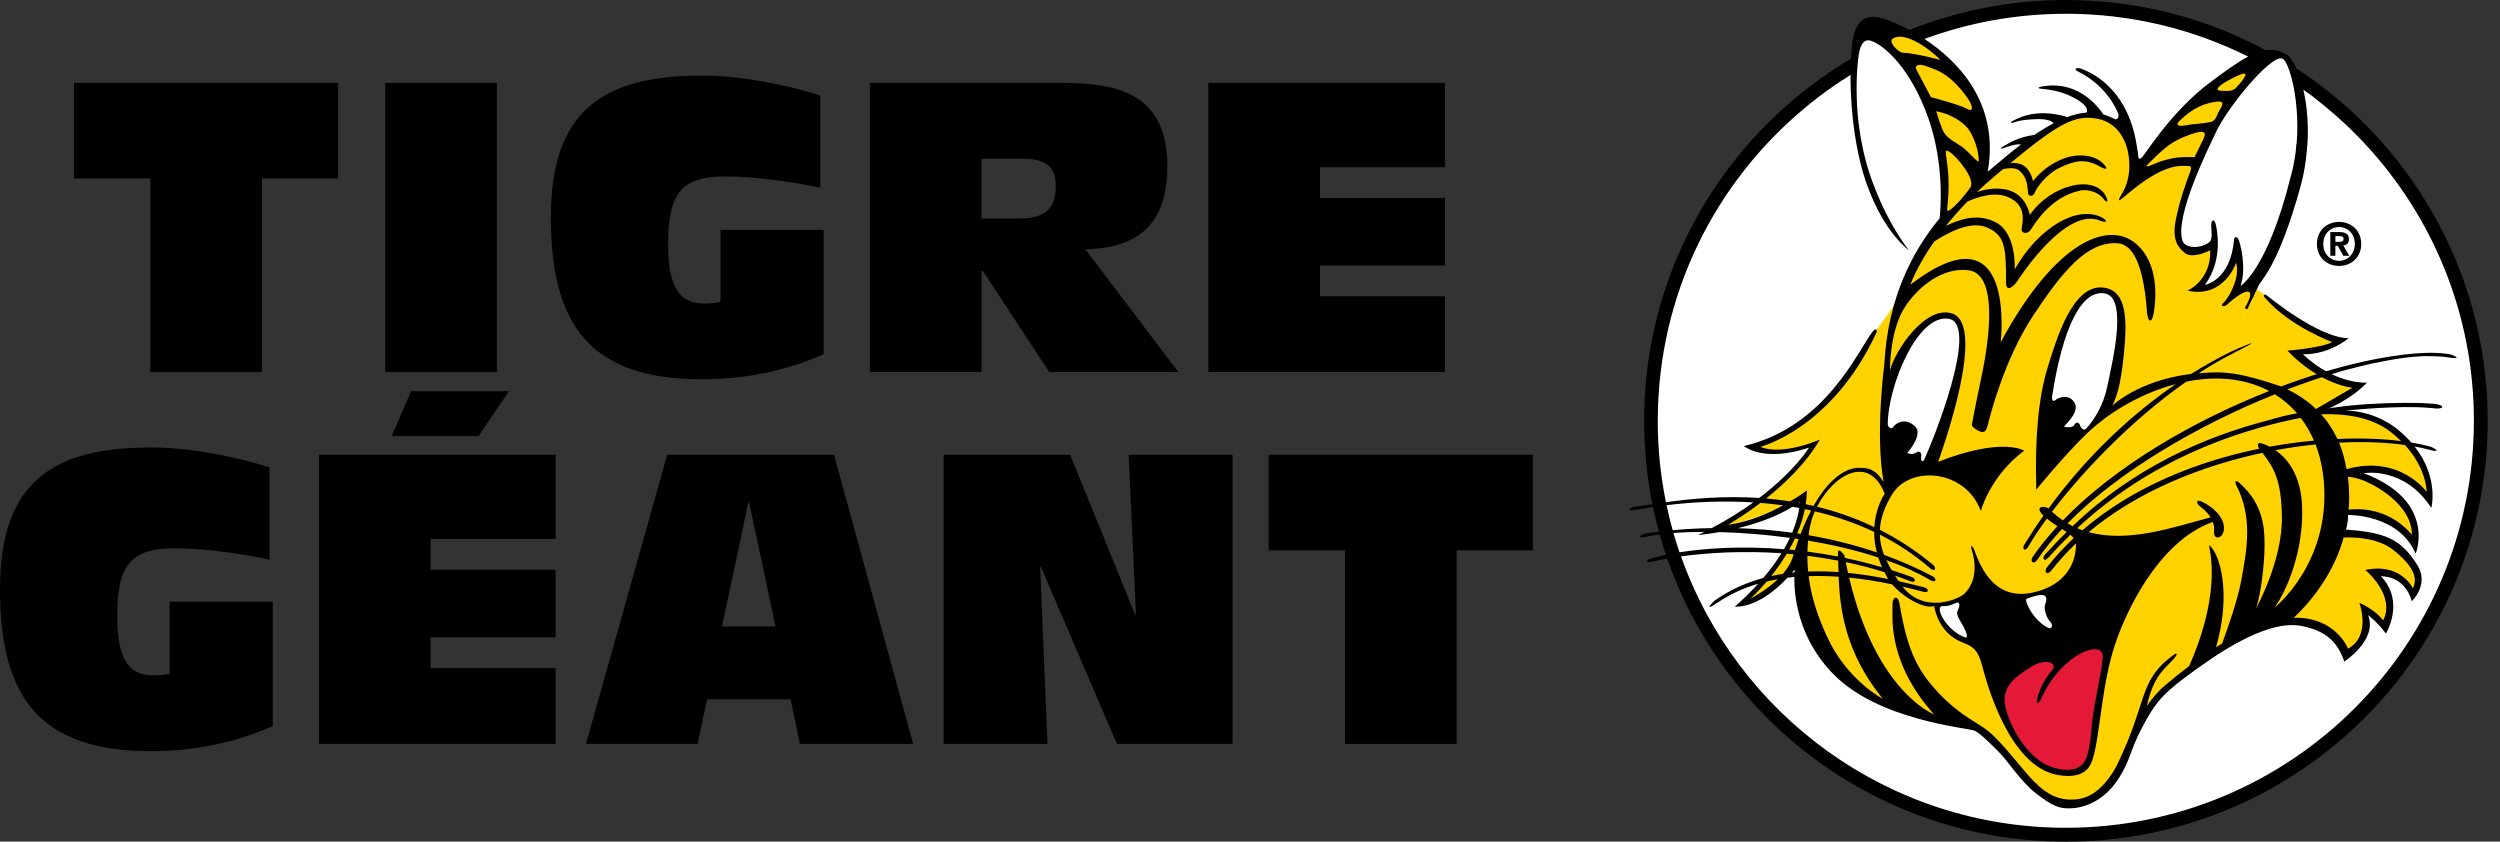
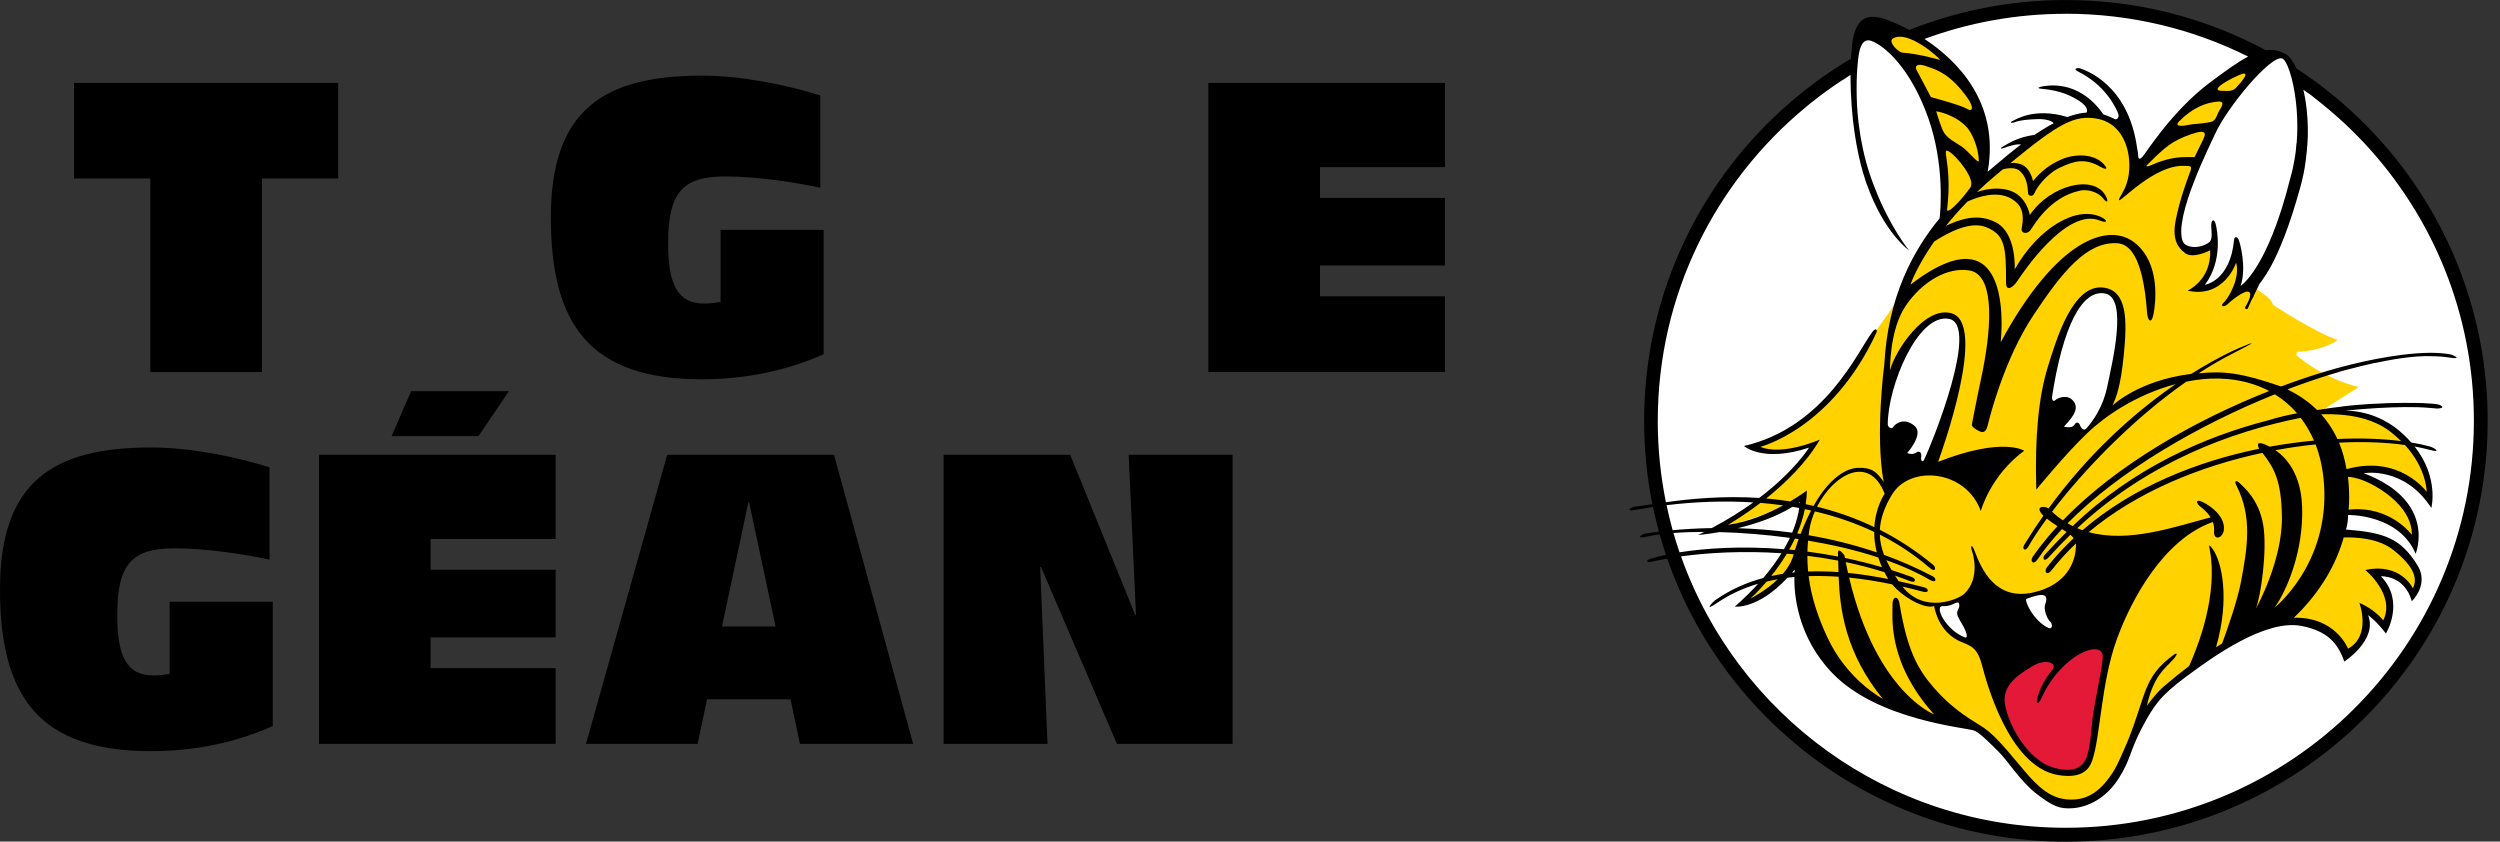
<svg xmlns="http://www.w3.org/2000/svg" width="101" height="34" viewBox="0 0 101 34" fill="none">
  <rect x="0" y="0" width="101" height="34" fill="#333333" stroke="none" />
  <g clip-path="url(#clip0_13157_11478)">
    <path d="M6.072 7.21H2.99V3.35H13.664V7.21H10.582V15.03H6.073V7.21H6.072Z" fill="black" />
-     <path d="M15.563 3.35H20.073V15.03H15.563V3.35Z" fill="black" />
    <path d="M33.274 14.309C31.782 14.98 30.093 15.323 28.354 15.323C23.844 15.323 22.254 13.131 22.254 8.779C22.254 4.428 24.402 3.056 28.354 3.056C29.977 3.056 31.781 3.432 33.141 3.856V7.586C32.255 7.39 30.634 7.128 29.304 7.128C27.583 7.128 26.993 7.767 26.993 9.811C26.993 11.496 27.371 12.264 28.453 12.264C28.665 12.264 28.96 12.232 29.11 12.198V9.287H33.275V14.309H33.274Z" fill="black" />
-     <path d="M35.142 3.35H42.949C45.242 3.35 47.16 3.84 47.16 6.719C47.16 8.928 46.112 10.022 43.849 10.072L47.605 15.03H42.39L39.703 10.94H39.654V15.03H35.144V3.35H35.142ZM39.653 8.83H41.062C41.948 8.83 42.653 8.666 42.653 7.522C42.653 6.768 42.291 6.409 41.291 6.409H39.653V8.83Z" fill="black" />
    <path d="M48.817 3.35H58.376V6.752H53.328V7.995H58.376V10.726H53.328V11.97H58.376V15.029H48.817V3.35Z" fill="black" />
    <path d="M11.018 29.333C9.526 30.003 7.837 30.347 6.099 30.347C1.59 30.347 0 28.155 0 23.804C0 19.453 2.147 18.078 6.099 18.078C7.721 18.078 9.526 18.454 10.887 18.88V22.61C10 22.413 8.378 22.151 7.051 22.151C5.328 22.151 4.737 22.79 4.737 24.835C4.737 26.519 5.115 27.288 6.198 27.288C6.411 27.288 6.704 27.256 6.854 27.222V24.31H11.019V29.333H11.018Z" fill="black" />
    <path d="M12.888 18.373H22.448V21.775H17.397V23.018H22.448V25.751H17.397V26.993H22.448V30.052H12.888V18.372V18.373ZM16.609 15.805H20.559L19.33 17.621H15.82L16.608 15.805H16.609Z" fill="black" />
    <path d="M31.939 28.253H28.563L28.185 30.053H23.674L26.955 18.373H33.695L36.891 30.053H32.317L31.939 28.253ZM30.267 20.303H30.233L29.168 25.309H31.333L30.267 20.303Z" fill="black" />
    <path d="M38.122 18.373H43.236L45.86 24.835H45.893L45.598 18.373H49.796V30.053H45.123L42.055 22.904H42.023L42.319 30.053H38.122V18.373Z" fill="black" />
-     <path d="M54.337 22.234H51.256V18.373H61.93V22.234H58.848V30.053H54.339V22.234H54.337Z" fill="black" />
    <path d="M95.299 28.903C101.896 22.321 101.896 11.65 95.299 5.068C88.701 -1.514 78.004 -1.514 71.406 5.068C64.809 11.65 64.809 22.321 71.406 28.903C78.004 35.485 88.701 35.485 95.299 28.903Z" fill="white" />
    <path d="M96.944 17.622C96.944 17.622 96.73 17.439 97.373 18.081C98.016 18.723 98.2 20.343 98.047 20.068C97.894 19.793 97.526 19.548 96.73 19.151C95.933 18.753 94.554 19.059 94.554 19.059C95.596 18.998 96.423 19.823 97.067 20.434C97.71 21.046 97.496 22.054 97.434 21.871C97.373 21.688 96.852 21.199 96.147 20.862C95.443 20.526 94.554 20.648 94.554 20.648L94.616 21.535C96.944 21.474 97.434 22.819 97.588 23.094C97.741 23.369 97.404 24.072 97.342 23.949C96.839 22.944 95.872 23.185 95.872 23.185C96.852 23.919 96.402 25.395 96.27 25.264C96.117 25.111 95.504 24.622 95.504 24.622C95.504 24.622 95.535 24.958 95.474 25.478C95.412 25.997 94.799 26.364 94.799 26.364L94.646 26.395C94.554 25.508 93.451 25.294 92.931 25.111C92.41 24.927 91.736 25.08 91.215 25.325C90.694 25.569 89.867 26.089 88.856 26.67C87.845 27.25 86.681 28.534 86.528 28.931C86.374 29.329 85.547 31.071 85.088 31.682C84.628 32.294 83.954 32.446 83.464 32.446C82.974 32.446 82.392 31.988 82.147 31.774C81.901 31.56 80.615 30.123 80.4 29.879C80.186 29.634 79.726 29.268 79.175 29.145C78.623 29.023 77.612 28.84 77.091 28.687C76.571 28.534 75.621 28.351 74.487 27.342C73.354 26.333 72.925 24.683 72.833 24.286C72.741 23.888 72.71 22.543 72.71 22.543C72.71 22.543 72.649 22.391 72.281 23.002C71.914 23.613 70.596 24.286 70.596 24.286C70.596 24.286 70.229 24.438 70.413 24.286C70.596 24.133 71.424 23.399 72.098 22.268C72.772 21.137 72.772 20.129 72.772 20.129C72.772 20.129 72.971 19.971 72.618 20.159C70.844 21.112 69.31 21.321 69.31 21.321C72.067 19.823 73.201 17.928 73.201 17.928C73.078 18.02 72.067 18.203 71.638 18.234C71.209 18.264 70.658 17.989 70.658 17.989L70.75 18.05C72.006 17.592 72.956 16.858 73.384 16.461C73.813 16.064 74.395 15.575 74.947 14.597C75.498 13.619 76.673 12.356 76.908 11.54C77.237 10.391 78.439 9.003 78.439 9.003C78.746 6.375 77.949 4.296 77.459 3.41C76.991 2.563 75.866 1.454 75.866 1.454C75.651 1.332 75.774 1.118 76.019 1.118C77.398 1.118 78.01 2.004 78.531 2.463C79.052 2.921 79.573 3.93 79.941 4.571C80.308 5.213 79.91 7.445 79.91 7.445C79.91 7.445 79.573 7.842 80.216 7.169C80.86 6.497 81.993 5.794 82.514 5.336C83.035 4.877 84.23 4.571 84.444 4.571C84.659 4.571 85.18 4.785 85.7 5.061C86.221 5.336 86.221 7.017 86.221 7.017C87.845 4.327 90.173 2.89 90.572 2.615C90.97 2.34 91.583 2.279 91.215 2.554C90.847 2.829 89.541 4.696 89.07 5.702C88.641 6.619 87.998 8.82 87.937 9.248C87.876 9.676 88.059 10.012 88.55 10.104C89.04 10.195 89.407 9.92 89.407 9.92C89.438 11.082 88.703 11.662 88.703 11.662C89.714 11.785 90.357 10.165 90.357 10.165C90.572 11.143 90.296 11.724 90.296 11.724L90.817 11.51L90.97 11.571C90.97 11.571 91.817 12.037 91.817 12.308C91.817 12.308 93.52 13.429 94.439 13.735C94.439 13.735 93.895 14.176 92.805 14.21C92.805 14.21 92.805 14.142 92.771 14.346C92.771 14.346 93.759 15.255 95.291 15.637L93.486 16.791L93.299 16.828C93.299 16.828 94.872 16.108 96.945 17.622H96.944Z" fill="#FFD200" />
    <path d="M81.656 26.914C81.243 27.151 80.584 27.709 80.768 28.32C80.952 28.932 81.135 29.604 81.564 30.093C81.993 30.582 82.361 30.949 82.729 31.071C83.096 31.193 83.556 31.255 83.74 31.193C83.923 31.132 84.414 30.735 84.444 30.429C84.475 30.124 84.597 29.145 84.751 28.29C84.904 27.434 85.057 26.547 85.057 26.334C85.057 26.12 84.444 25.997 84.046 26.181C83.648 26.364 83.3 26.693 83.004 26.609C82.575 26.486 82.085 26.67 81.656 26.914Z" fill="#E31937" />
    <path d="M78.746 24.346C78.531 24.469 78.256 24.346 78.225 24.499C78.167 24.788 78.242 24.975 78.47 25.202C78.562 25.294 78.899 25.661 79.267 25.844C79.406 25.913 79.665 25.936 79.573 25.691C79.481 25.447 79.205 24.988 79.236 24.683C79.267 24.377 79.175 24.102 78.746 24.346Z" fill="white" />
    <path d="M81.687 24.133C81.427 24.262 82.116 25.233 82.422 25.417C82.729 25.6 83.004 25.6 83.004 25.355C83.004 25.111 82.82 25.111 82.759 24.836C82.698 24.561 82.698 24.408 82.759 24.194C82.82 23.98 82.759 23.919 82.514 23.919C82.269 23.919 81.871 24.041 81.687 24.133Z" fill="white" />
    <path d="M78.225 12.793C77.769 12.938 77.245 13.404 76.662 14.596C76.097 15.755 76.019 16.491 76.08 17.408C76.142 18.325 76.356 18.906 76.999 18.906C77.643 18.906 77.929 18.845 78.256 17.867C78.623 16.767 79.267 14.627 79.205 13.771C79.144 12.915 78.899 12.579 78.225 12.793Z" fill="white" />
    <path d="M83.28 13.466C82.867 14.456 82.545 16.033 82.606 16.614C82.667 17.195 83.127 17.776 83.586 17.653C84.046 17.531 84.475 17.317 84.843 16.614C85.21 15.911 85.611 14.083 85.639 13.008C85.67 11.846 84.988 11.406 84.168 11.968C83.632 12.336 83.433 13.099 83.28 13.466Z" fill="white" />
    <path d="M75.376 1.118C75.376 1.118 73.175 5.436 77.475 10.333L78.31 8.819C78.31 8.819 79.597 4.734 75.376 1.119V1.118Z" fill="white" />
    <path d="M92.146 2.155C92.146 2.155 87.5 5.124 88.218 10.221C88.218 10.221 89.101 10.188 89.2 9.786C89.2 9.786 89.844 10.405 88.703 11.663C88.703 11.663 89.884 11.69 90.357 10.166C90.357 10.166 90.672 11.137 90.296 11.725C90.296 11.725 92.095 9.882 92.513 7.833C92.513 7.833 93.668 4.093 92.146 2.156V2.155Z" fill="white" />
    <path d="M93.974 14.986C93.974 14.986 94.044 14.964 94.166 14.929C94.102 14.947 94.039 14.964 93.973 14.984V14.986H93.974Z" fill="black" />
-     <path d="M93.974 14.986C93.974 14.986 94.044 14.964 94.166 14.929C94.102 14.947 94.039 14.964 93.973 14.984V14.986H93.974Z" fill="black" />
-     <path d="M94.35 10.333H94.145V9.376H94.503C94.751 9.376 94.898 9.446 94.898 9.665C94.898 9.842 94.793 9.905 94.667 9.915L94.912 10.334H94.669L94.447 9.931H94.35V10.334V10.333ZM94.532 9.768C94.624 9.768 94.678 9.75 94.678 9.644C94.678 9.545 94.572 9.538 94.494 9.538H94.35V9.768H94.532ZM94.499 10.744C94.025 10.744 93.604 10.417 93.604 9.855C93.604 9.292 94.025 8.965 94.499 8.965C94.973 8.965 95.393 9.292 95.393 9.855C95.393 10.417 94.971 10.744 94.499 10.744ZM94.499 9.173C94.146 9.173 93.861 9.446 93.861 9.855C93.861 10.263 94.146 10.539 94.499 10.536V10.538C94.843 10.538 95.135 10.263 95.135 9.854C95.135 9.444 94.843 9.172 94.499 9.172V9.173Z" fill="black" />
+     <path d="M93.974 14.986C93.974 14.986 94.044 14.964 94.166 14.929C94.102 14.947 94.039 14.964 93.973 14.984H93.974Z" fill="black" />
    <path d="M95.753 5.23C95.753 5.23 95.643 5.114 95.641 5.114C95.252 4.718 94.843 4.34 94.418 3.983C94.404 3.971 94.39 3.959 94.377 3.948C94.244 3.838 94.11 3.729 93.973 3.622C93.931 3.589 93.893 3.559 93.857 3.531C93.508 3.262 93.147 3.006 92.776 2.765C92.641 2.467 92.492 2.265 92.353 2.188C92.081 2.039 91.821 1.99 91.539 2.029C89.135 0.736 86.384 0.001 83.46 0.001C81.226 0.001 79.094 0.43 77.139 1.209C76.751 1.001 76.489 0.904 76.489 0.904C75.151 0.284 74.864 1.022 74.791 2.172C74.787 2.23 74.781 2.318 74.78 2.362C74.78 2.365 74.78 2.368 74.78 2.371C74.529 2.519 74.283 2.674 74.04 2.834C73.993 2.866 73.943 2.9 73.892 2.934C73.802 2.995 73.713 3.057 73.624 3.121C73.285 3.362 72.894 3.658 72.482 4.003C68.776 7.122 66.422 11.787 66.422 17.002C66.422 18.155 66.537 19.281 66.757 20.37C66.466 20.413 66.221 20.45 66.029 20.471C65.899 20.485 65.642 20.678 66.062 20.602C66.298 20.559 66.538 20.519 66.78 20.483C66.851 20.819 66.93 21.151 67.019 21.48C66.77 21.51 66.587 21.538 66.483 21.554C66.298 21.583 66.064 21.786 66.53 21.68C66.68 21.646 66.855 21.616 67.05 21.591C67.127 21.868 67.212 22.143 67.304 22.415C67.077 22.462 66.879 22.512 66.715 22.562C66.507 22.624 66.436 22.756 66.775 22.682C66.953 22.643 67.147 22.605 67.356 22.569C69.667 29.224 76.005 34.003 83.462 34.003C92.873 34.003 100.502 26.391 100.502 17.003C100.502 12.435 98.695 8.287 95.755 5.232L95.753 5.23ZM92.198 2.362C92.388 2.428 92.645 3.148 92.756 4.121C92.756 4.121 92.769 4.222 92.782 4.395C92.782 4.395 92.782 4.395 92.783 4.394C92.818 4.828 92.825 5.302 92.785 5.784C92.783 5.785 92.779 5.786 92.778 5.787C92.772 5.859 92.765 5.932 92.757 6.006C92.759 6.006 92.761 6.004 92.762 6.004C92.746 6.145 92.725 6.287 92.701 6.429C92.66 6.678 92.606 6.933 92.532 7.183C91.606 10.9 90.516 11.552 90.516 11.552C90.778 10.834 90.495 9.766 90.429 9.657C90.363 9.548 90.267 9.55 90.254 9.701C90.104 11.352 89.076 11.508 89.076 11.508C89.818 10.528 89.577 9.287 89.512 9.048C89.46 8.859 89.358 8.852 89.337 9.048C89.316 9.244 89.424 9.657 89.25 9.789C88.878 10.067 88.289 10.028 88.181 9.745C87.807 8.774 89.319 5.793 89.469 5.455C89.971 4.322 91.753 2.208 92.197 2.363L92.198 2.362ZM94.855 19.263C95.015 19.269 95.166 19.308 95.298 19.347C95.906 19.532 97.451 20.38 97.439 21.607C97.439 21.607 96.562 20.404 94.885 20.591C94.898 20.433 94.906 20.272 94.906 20.109C94.906 19.811 94.888 19.529 94.856 19.263H94.855ZM94.799 18.953C94.729 18.557 94.634 18.209 94.497 17.883C95.469 17.833 96.374 17.868 97.16 17.978C98.048 18.947 98.036 19.868 98.036 19.868C98.036 19.868 96.949 18.353 94.799 18.953H94.799ZM96.282 25.065C96.282 25.065 95.975 24.638 95.319 24.356C95.319 24.356 95.814 25.684 94.861 26.207C94.861 26.207 94.365 24.914 92.672 24.958C93.513 24.149 94.313 23.056 94.685 21.713C95.197 21.697 96.097 21.746 96.694 22.221C97.567 22.918 97.668 23.394 97.48 23.768C97.48 23.768 96.996 22.723 95.559 23.027C95.559 23.027 96.79 24.031 96.282 25.065ZM94.431 17.733C94.254 17.355 94.033 17.023 93.774 16.736C94.807 16.703 95.842 16.867 96.586 17.452C96.741 17.575 96.88 17.697 97.004 17.819C96.259 17.725 95.384 17.692 94.431 17.735V17.733ZM93.89 19.553C94.118 22.787 91.892 24.55 91.892 24.55C92.383 23.865 93.071 22.264 93.005 20.467C92.957 19.157 92.387 18.507 91.93 18.188C92.478 18.086 93.02 18.009 93.549 17.955C93.728 18.421 93.847 18.952 93.89 19.552V19.553ZM91.434 21.219C91.27 20.174 90.615 19.651 90.484 19.52C90.353 19.39 90.245 19.408 90.353 19.618C91.01 20.895 90.783 22.157 90.549 23.44C90.401 24.253 89.974 25.455 89.773 25.997C89.693 26.045 89.612 26.095 89.529 26.148C90.101 24.158 89.751 22.686 89.399 22.19C89.221 21.937 89.244 22.047 89.273 22.198C89.615 24.004 88.821 26.063 88.443 26.905C88.114 27.154 87.764 27.435 87.396 27.752C87.185 27.932 86.897 28.285 86.731 28.521C87.014 27.267 87.47 27.013 87.799 26.641C88.029 26.381 87.926 26.377 87.832 26.445C86.563 27.354 86.716 28.091 85.945 29.977C85.742 30.426 85.588 30.842 85.365 31.193C84.75 32.161 84.143 32.313 83.641 32.304C82.875 32.29 82.36 31.833 81.72 31.063C80.749 29.895 80.453 29.581 79.952 29.277C79.451 28.972 78.795 28.558 78.118 27.774C77.441 26.991 77.049 26.227 76.742 24.399C76.677 24.006 76.437 24.115 76.458 24.442C76.48 24.77 76.174 26.686 78.139 28.863C78.139 28.863 75.804 27.976 74.704 23.334C75.286 23.393 75.869 23.488 76.442 23.607C76.897 24.142 77.757 24.619 78.14 24.485C78.14 24.485 78.275 25.567 79.286 25.955C79.712 26.118 79.908 26.25 80.072 26.87C80.236 27.491 81.143 30.979 83.15 31.312C84.133 31.475 84.411 31.057 84.526 30.724C84.854 29.777 84.886 27.588 85.508 25.858C86.11 24.184 87.429 21.781 89.398 21.088C89.439 21.2 89.46 21.323 89.449 21.459C89.416 21.849 89.799 21.759 89.843 21.416C89.925 20.767 89.056 20.283 88.882 20.24C88.708 20.196 88.734 20.331 88.882 20.458C88.937 20.504 89.158 20.657 89.308 20.902C87.859 21.28 86.01 21.946 84.383 21.498C86.332 19.864 88.906 18.827 91.402 18.295C91.897 18.927 92.164 19.449 92.189 20.86C92.222 22.656 91.141 24.584 91.141 24.584C91.338 24.061 91.6 22.265 91.437 21.22L91.434 21.219ZM71.556 23.273C71.763 23.015 71.982 22.71 72.188 22.369C72.278 22.376 72.37 22.384 72.463 22.393C72.456 22.415 72.45 22.437 72.443 22.46C72.366 22.726 72.213 22.969 72.028 23.184C71.869 23.209 71.712 23.238 71.556 23.273ZM71.824 23.4C71.364 23.843 70.82 24.13 70.707 24.192C70.707 24.192 70.999 23.934 71.374 23.494C71.522 23.458 71.672 23.428 71.823 23.401L71.824 23.4ZM72.508 23.005C72.508 23.005 72.503 23.048 72.498 23.125C72.465 23.128 72.432 23.131 72.4 23.134C72.436 23.091 72.472 23.049 72.509 23.005H72.508ZM72.284 22.202C72.365 22.059 72.443 21.91 72.515 21.756C72.565 21.763 72.615 21.77 72.665 21.778C72.61 21.929 72.559 22.079 72.513 22.224C72.437 22.216 72.36 22.209 72.284 22.202H72.284ZM72.416 20.475C72.507 20.49 72.598 20.507 72.688 20.523C72.66 20.735 72.589 21.077 72.403 21.519C71.625 21.413 70.884 21.36 70.207 21.339C70.912 21.169 71.731 20.898 72.416 20.475ZM69.807 21.203C69.807 21.203 70.388 20.877 71.122 20.316C71.429 20.342 71.735 20.374 72.039 20.417C71.449 20.737 70.647 21.087 69.807 21.203ZM72.664 20.311C72.678 20.302 72.691 20.292 72.705 20.283C72.705 20.283 72.705 20.295 72.705 20.319C72.692 20.317 72.678 20.314 72.664 20.311ZM72.608 21.549C72.74 21.238 72.847 20.91 72.916 20.569C73 20.586 73.085 20.605 73.17 20.623C73.012 20.927 72.869 21.249 72.744 21.57C72.699 21.563 72.653 21.556 72.608 21.55V21.549ZM74.535 22.539C74.529 22.506 74.522 22.473 74.516 22.439C74.516 22.439 74.238 22.043 74.253 22.374C74.255 22.41 74.257 22.447 74.257 22.484C73.837 22.403 73.423 22.337 73.02 22.285C73.024 22.139 73.032 21.991 73.045 21.84C74.016 22.003 74.986 22.227 75.883 22.522C75.924 22.65 75.975 22.783 76.035 22.917C75.528 22.767 75.026 22.643 74.534 22.54L74.535 22.539ZM76.132 23.117C76.175 23.203 76.221 23.288 76.272 23.376C76.275 23.382 76.28 23.387 76.284 23.393C75.733 23.283 75.191 23.198 74.66 23.145C74.628 23.003 74.597 22.858 74.568 22.708C75.088 22.817 75.611 22.953 76.132 23.116L76.132 23.117ZM75.718 21.491C75.718 21.744 75.748 22.021 75.824 22.318C74.888 21.999 73.958 21.776 73.069 21.623C73.077 21.555 73.086 21.486 73.096 21.416C73.135 21.161 73.213 20.904 73.32 20.659C74.146 20.853 74.952 21.126 75.718 21.491ZM73.408 20.472C74.066 19.179 75.503 18.328 76.142 19.946C76.142 19.946 75.774 20.464 75.723 21.297C74.949 20.925 74.17 20.659 73.408 20.472ZM74.263 22.649C74.267 22.794 74.27 22.949 74.275 23.113C73.857 23.083 73.449 23.075 73.048 23.089C73.028 22.883 73.018 22.672 73.018 22.454C73.427 22.504 73.844 22.569 74.263 22.649ZM74.281 23.3C74.33 24.586 74.538 26.359 76.065 28.233C76.065 28.233 74.626 27.488 73.816 25.729C73.475 24.988 73.183 24.185 73.069 23.276C73.468 23.263 73.874 23.272 74.281 23.3ZM79.187 25.075C79.602 25.747 79.417 25.761 79.417 25.761C78.631 25.5 78.103 24.454 78.5 24.487C78.893 24.52 79.122 24.193 79.154 24.422C79.187 24.65 78.926 24.65 79.187 25.075ZM82.822 25.108C82.952 25.238 82.908 25.44 82.756 25.369C82.144 25.085 81.761 24.236 81.872 24.194C82.392 23.994 82.82 23.904 82.624 24.422C82.555 24.605 82.69 24.977 82.82 25.108H82.822ZM82.069 26.936C82.626 26.577 83.182 26.773 82.888 27.099C82.594 27.427 82.364 27.933 82.299 28.243C82.252 28.467 82.359 28.454 82.462 28.226C83.296 26.376 85.016 25.776 84.951 26.577C84.899 27.209 84.59 28.472 84.525 29.157C84.46 29.843 84.411 30.562 84.148 30.856C83.886 31.15 83.445 31.15 82.986 31.019C81.799 30.681 81.043 29.041 80.988 28.34C80.93 27.592 81.676 27.19 82.069 26.936V26.936ZM91.695 18.046C91.62 18.007 91.553 17.976 91.499 17.954C91.171 17.818 91.185 17.976 91.274 18.128C88.779 18.639 86.163 19.667 84.132 21.422C84.061 21.397 83.991 21.37 83.921 21.34C86.781 18.667 90.167 17.434 92.948 16.88C93.155 17.151 93.337 17.455 93.484 17.8C92.904 17.854 92.304 17.935 91.694 18.046H91.695ZM91.903 15.929C92.233 16.134 92.537 16.389 92.804 16.697C92.382 16.772 92 16.87 91.659 16.974C89.093 17.634 86.194 18.891 83.737 21.255C83.667 21.22 83.598 21.182 83.529 21.142C85.597 19.037 88.829 17.166 91.904 15.93L91.903 15.929ZM83.342 21.024C83.191 20.922 83.044 20.806 82.9 20.674C84.132 19.054 86.111 16.967 88.326 15.419C88.559 15.372 88.74 15.344 88.985 15.319C89.879 15.225 90.869 15.366 91.675 15.797C88.671 16.981 85.497 18.79 83.341 21.023L83.342 21.024ZM92.934 16.023C92.767 15.915 92.592 15.818 92.411 15.73C92.759 15.598 93.104 15.474 93.444 15.359L93.757 15.255C94.009 15.173 94.257 15.098 94.502 15.027V15.022C94.502 15.022 94.842 14.924 95.337 14.804C95.337 14.804 95.337 14.802 95.337 14.801C95.538 14.751 95.735 14.707 95.929 14.665C95.929 14.666 95.929 14.668 95.929 14.669C96.655 14.514 97.52 14.37 98.174 14.389C98.184 14.389 98.192 14.391 98.202 14.391C98.475 14.391 98.728 14.408 98.955 14.446C99.509 14.535 99.129 14.34 98.959 14.31C98.729 14.272 98.466 14.253 98.176 14.253C96.742 14.268 95.058 14.694 94.357 14.891C94.336 14.897 94.314 14.903 94.293 14.909C94.267 14.916 94.243 14.924 94.217 14.931C94.095 14.966 94.025 14.988 94.025 14.988V14.986C93.878 15.028 93.731 15.073 93.583 15.12L93.236 15.232C92.881 15.35 92.519 15.477 92.154 15.613C90.537 15.058 89.848 14.98 88.821 15.084C89.289 14.779 89.764 14.502 90.244 14.259C91.833 13.457 90.33 14.113 90.161 14.194C89.632 14.45 89.084 14.755 88.526 15.105C86.379 15.371 85.344 16.385 85.344 16.385C85.475 16.09 85.672 15.666 85.802 14.327C85.933 12.988 85.966 11.713 84.951 11.616C83.741 11.498 83.084 13.674 82.725 14.849C82.364 16.025 82.201 17.625 82.266 19.781C82.266 19.781 83.41 18.374 84.329 17.495C84.999 16.853 86.261 15.95 87.9 15.517C86.138 16.726 84.321 18.401 82.761 20.542C82.586 20.417 82.166 20.454 82.554 20.832C82.286 21.212 82.027 21.605 81.777 22.014C81.681 22.172 81.808 22.322 81.954 22.067C82.138 21.745 82.388 21.367 82.692 20.952C82.837 21.07 82.984 21.169 83.122 21.257C82.753 21.656 82.418 22.07 82.122 22.494C82.001 22.67 82.139 22.863 82.328 22.584C82.605 22.174 82.935 21.769 83.306 21.373C83.371 21.413 83.433 21.453 83.49 21.492C83.187 21.793 82.896 22.1 82.616 22.407C82.492 22.543 82.57 22.734 82.767 22.514C83.025 22.227 83.32 21.919 83.643 21.604C83.696 21.648 83.741 21.694 83.776 21.741C83.39 22.104 83.028 22.495 82.696 22.918C82.564 23.085 82.685 23.294 82.892 23.028C83.188 22.648 83.515 22.292 83.866 21.956C83.868 21.972 83.87 21.987 83.87 22.002C83.87 22.721 83.478 23.623 82.168 23.93C80.629 24.29 80.055 23.011 79.781 22.276C79.663 21.96 79.585 22.012 79.68 22.297C79.68 22.297 80.041 23.342 79.352 23.995C79.14 24.197 77.75 24.826 76.86 23.698C77.135 23.761 77.408 23.83 77.676 23.902C77.96 23.98 77.923 23.777 77.743 23.73C77.395 23.639 77.047 23.555 76.704 23.479C76.654 23.404 76.605 23.329 76.557 23.255C76.753 23.323 76.951 23.393 77.146 23.471C77.419 23.578 77.418 23.379 77.245 23.315C76.969 23.213 76.693 23.118 76.419 23.031C76.342 22.899 76.269 22.765 76.206 22.629C76.847 22.856 77.445 23.122 77.972 23.431C78.226 23.579 78.251 23.373 78.087 23.286C77.436 22.942 76.775 22.655 76.116 22.417C76.016 22.158 75.953 21.887 75.944 21.598C76.662 21.961 77.342 22.407 77.967 22.949C78.189 23.141 78.24 22.937 78.097 22.818C77.396 22.237 76.673 21.773 75.946 21.403C75.969 20.976 76.114 20.508 76.439 19.976C77.179 18.765 79.426 18.983 80.024 20.645C80.024 20.645 80.398 19.227 81.776 18.211C81.776 18.211 80.922 17.632 78.299 18.659C78.447 18.252 80.301 13.087 78.846 12.658C77.766 12.34 76.554 14.177 76.357 14.96C76.357 14.96 76.325 13.327 76.995 12.347C77.666 11.367 78.681 10.779 79.566 10.926C80.45 11.072 80.603 12.7 80.008 15.434C79.845 16.185 79.664 17.149 79.664 17.149C79.664 17.149 79.621 17.242 79.931 17.404C80.137 17.511 80.237 17.448 80.302 17.186C80.368 16.925 80.937 14.56 82.158 12.722C83.315 10.98 84.298 9.767 85.52 9.825C85.978 9.847 86.57 10.244 86.742 12.634C86.763 12.939 86.917 13.136 87.004 12.678C87.09 12.221 87.287 10.631 86.24 9.804C85.192 8.977 83.096 9.63 80.826 13.832C80.826 13.832 81.503 8.192 77.18 11.502C77.18 11.502 77.418 10.795 78.14 9.759C78.71 9.388 79.591 8.927 80.225 9.172C81.01 9.477 81.044 9.975 81.044 11.416C81.044 11.808 81.328 11.611 81.502 11.351C81.677 11.089 83.478 8.358 84.833 8.91C85.133 9.031 85.168 8.914 84.907 8.781C83.917 8.279 82.355 9.191 81.393 10.883C81.393 10.883 81.482 9.434 80.64 8.988C79.912 8.602 79.191 8.852 78.617 9.123C78.865 8.813 79.153 8.485 79.484 8.143C79.928 7.94 80.674 7.699 81.241 8.018C81.631 8.238 81.808 8.562 81.677 9.216C81.633 9.434 81.895 9.477 82.026 9.303C82.157 9.129 82.788 7.966 84.029 7.702C84.438 7.616 84.825 7.833 84.951 7.997C85.142 8.246 85.199 8.148 85.065 7.904C84.59 7.038 82.839 7.463 82.004 8.687C82.004 8.687 81.886 7.875 81.119 7.675C80.888 7.615 80.442 7.56 79.87 7.758C80.104 7.535 80.355 7.309 80.628 7.081C80.727 6.998 80.822 6.919 80.915 6.841C81.126 6.781 81.433 6.758 81.595 6.902C81.889 7.164 81.91 7.496 81.937 7.822C81.945 7.921 82.133 7.969 82.199 7.79C82.264 7.611 82.653 7.04 83.222 6.771C83.844 6.477 84.254 6.392 84.867 6.745C85.021 6.833 85.178 6.869 85.047 6.696C84.672 6.2 83.854 6.195 83.295 6.435C82.837 6.63 82.46 6.909 82.133 7.317C82.133 7.317 82.029 6.74 81.607 6.624C81.393 6.565 81.31 6.579 81.218 6.592C83.188 4.969 83.828 4.63 84.73 4.797C85.559 4.949 85.957 5.691 86.018 6.474C86.063 7.045 85.928 7.496 85.732 7.817C85.556 8.105 85.614 8.087 85.614 8.087C85.687 8.152 87.065 6.642 88.248 6.701C88.462 6.711 88.582 6.67 88.485 6.931C88.388 7.191 88.061 8.048 87.896 8.913C87.74 9.732 88.027 10.023 88.267 10.219C88.589 10.483 89.293 10.11 89.293 10.11C89.337 11.329 88.376 11.743 88.376 11.743C89.861 12.07 90.341 10.611 90.341 10.611C90.516 11.243 90.013 12.07 89.838 12.223C89.664 12.376 89.86 12.418 89.969 12.309C90.078 12.2 90.645 11.722 90.842 11.787C91.038 11.852 90.754 12.331 90.712 12.396C90.668 12.461 90.777 12.549 90.821 12.44C90.911 12.217 90.984 12.073 91.047 11.98L91.041 11.977C91.046 11.965 91.068 11.907 91.075 11.894L91.189 11.664C91.217 11.607 91.237 11.569 91.237 11.569C91.267 11.376 92.01 10.914 92.939 7.54C92.991 7.352 93.034 7.165 93.072 6.98C93.19 6.381 93.225 5.772 93.235 5.516C93.247 5.005 93.214 4.528 93.148 4.103C93.138 4.037 93.127 3.976 93.119 3.929C93.099 3.824 93.079 3.722 93.056 3.624C93.108 3.662 93.16 3.7 93.213 3.738C93.365 3.831 93.532 3.977 93.532 3.977C93.93 4.286 94.314 4.611 94.683 4.953H94.685C94.868 5.117 95.088 5.34 95.258 5.513C95.301 5.557 95.344 5.601 95.387 5.645C95.468 5.731 95.522 5.787 95.522 5.787C98.264 8.725 99.945 12.664 99.945 16.996C99.945 26.079 92.564 33.442 83.46 33.442C76.282 33.442 70.176 28.865 67.913 22.477C69.019 22.327 70.429 22.246 71.971 22.351C71.78 22.66 71.539 22.995 71.236 23.35C70.547 23.537 69.899 23.826 69.302 24.242C69.195 24.316 68.785 24.758 69.385 24.349C69.889 24.005 70.443 23.756 71.031 23.582C70.762 23.879 70.45 24.187 70.087 24.506C70.087 24.506 71.005 24.635 72.215 23.34C72.307 23.329 72.399 23.319 72.492 23.309C72.48 23.999 72.608 25.728 74.038 27.206C75.872 29.102 79.419 29.392 79.757 29.515C79.997 29.603 80.517 30.151 80.717 30.342C81.098 30.707 81.621 31.563 82.254 32.052C82.931 32.575 83.206 32.693 83.751 32.651C84.296 32.608 85.058 32.302 85.606 31.431C86.086 30.669 86.043 30.342 86.523 29.427C87.004 28.513 87.269 28.118 88.291 27.358C89.404 26.531 91.522 25.003 92.985 25.289C94.003 25.489 94.447 25.965 94.71 26.727C94.71 26.727 96.064 25.854 95.672 24.852C95.672 24.852 96.019 25.096 96.391 25.595C96.391 25.595 97.18 24.308 96.19 23.282C96.19 23.282 97.137 23.221 97.438 24.289C97.438 24.289 98.155 23.616 97.66 22.828C96.986 21.754 96.345 21.515 94.775 21.393C94.775 21.393 94.859 21.184 94.862 20.829C94.862 20.82 94.864 20.812 94.865 20.805C94.917 20.805 96.924 20.783 97.592 22.373C97.592 22.373 98.473 20.249 95.495 19.117C95.495 19.117 97.133 18.824 98.225 20.522C98.225 20.522 98.549 19.308 97.551 18.039C97.76 18.077 97.959 18.121 98.147 18.172C98.69 18.316 98.331 18.083 98.165 18.037C97.939 17.976 97.688 17.922 97.416 17.877C97.231 17.666 97.008 17.455 96.739 17.25C96.473 17.061 96.131 16.87 95.719 16.741C95.618 16.712 95.516 16.685 95.413 16.663C95.205 16.619 94.982 16.591 94.744 16.589C94.744 16.589 95.016 16.561 95.42 16.529C95.665 16.508 95.899 16.492 96.121 16.48C96.121 16.48 96.121 16.481 96.121 16.482C96.781 16.446 97.552 16.425 98.128 16.477C98.351 16.492 98.454 16.507 98.407 16.506C98.853 16.513 98.651 16.338 98.368 16.32C98.429 16.325 98.251 16.302 97.888 16.286C97.579 16.276 96.736 16.259 95.719 16.322C95.624 16.329 95.528 16.336 95.429 16.344C95.176 16.361 94.917 16.386 94.653 16.416C94.653 16.417 94.653 16.419 94.653 16.42C94.321 16.459 93.972 16.507 93.612 16.565C93.49 16.445 93.363 16.334 93.228 16.23M83.752 16.19C83.512 15.907 83.119 16.081 83.032 16.169C82.945 16.255 82.887 16.127 82.901 16.038C83.338 13.207 84.102 11.683 85.041 11.857C85.979 12.031 85.336 14.637 85.127 15.646C84.974 16.387 84.582 16.996 84.277 17.323C84.202 17.402 84.081 17.323 84.037 17.192C83.993 17.062 83.884 17.018 83.797 17.171C83.709 17.324 83.382 17.236 83.382 17.236C83.818 16.779 83.993 16.474 83.753 16.191L83.752 16.19ZM77.421 18.281C77.291 18.367 77.159 18.346 77.051 18.302C77.051 18.302 77.735 17.542 77.356 17.213C76.947 16.857 76.59 17.085 76.461 17.278C76.417 17.343 76.265 17.257 76.265 17.148C76.265 15.617 77.466 12.662 78.731 12.88C79.998 13.098 78.064 17.892 77.728 18.585C77.684 18.676 77.583 18.644 77.618 18.432C77.64 18.302 77.553 18.193 77.422 18.28L77.421 18.281ZM79.414 5.089C79.674 5.341 79.937 5.99 79.943 6.489C79.945 6.655 79.529 6.112 79.261 5.927C79.005 5.75 78.724 5.628 78.551 5.378C78.422 5.194 78.224 4.496 78.224 4.496C78.224 4.496 78.895 4.587 79.414 5.089ZM78.01 3.924C77.88 3.696 77.552 3.042 77.438 2.847C77.323 2.651 77.487 2.552 77.798 2.667C78.109 2.781 78.6 2.879 79.223 3.615C79.845 4.349 79.698 4.546 79.469 4.398C79.24 4.251 78.012 3.924 78.012 3.924H78.01ZM78.779 6.145C79.036 6.313 79.841 7.244 79.597 7.583C79.219 8.115 78.633 8.713 78.664 8.449C78.893 6.521 78.354 5.869 78.778 6.146L78.779 6.145ZM89.602 4.104C89.971 4.072 89.677 4.41 89.623 4.539C89.53 4.762 89.477 4.893 89.304 4.93C88.928 5.009 88.616 5.002 88.444 5.04C88.248 5.084 87.783 5.156 88.051 4.887C88.586 4.353 89.099 4.147 89.602 4.104ZM89.972 3.276C90.168 3.167 90.212 3.146 90.452 3.037C91.047 2.767 90.474 3.407 90.321 3.56C90.168 3.713 89.951 3.669 89.776 3.669C89.318 3.669 89.835 3.353 89.972 3.276ZM88.495 5.431C89.188 5.181 89.108 5.427 89.011 5.628C88.912 5.833 88.662 6.346 88.662 6.346C88.662 6.346 88.476 6.349 88.357 6.346C87.723 6.33 87.168 6.558 86.939 6.66C86.743 6.748 86.664 6.742 86.752 6.656C87.507 5.903 87.753 5.699 88.496 5.43L88.495 5.431ZM83.459 0.555C86.106 0.555 88.608 1.179 90.825 2.285C90.403 2.508 89.91 2.864 89.282 3.334C87.732 4.492 86.677 6.217 86.545 6.348C86.456 6.437 86.412 6.425 86.391 6.367C86.383 6.221 86.363 6.088 86.337 5.967C85.977 3.385 84.227 2.839 84.079 2.777C83.925 2.712 83.729 2.777 83.948 2.886C85.066 3.444 85.476 4.345 85.564 4.563C85.628 4.723 85.562 4.812 85.463 4.822C85.33 4.754 85.211 4.711 85.133 4.677C85.077 4.654 85.021 4.634 84.964 4.616C84.964 4.607 84.96 4.597 84.952 4.586C83.932 3.16 82.63 3.473 82.486 3.497C82.397 3.511 82.267 3.562 82.442 3.583C82.681 3.613 83.242 3.637 83.854 3.986C84.465 4.334 84.297 4.542 84.297 4.542C84.298 4.544 84.3 4.546 84.301 4.547C84.05 4.565 83.79 4.627 83.521 4.728C82.18 4.32 81.412 4.847 81.306 4.89C81.197 4.934 81.234 4.992 81.371 4.943C81.647 4.845 81.925 4.827 82.318 4.812C82.573 4.802 82.894 4.86 82.965 4.978C82.965 4.978 82.966 4.979 82.967 4.98C82.715 5.112 82.457 5.27 82.195 5.448C81.517 5.543 81.183 5.77 80.891 5.936C80.807 5.983 80.81 6.034 80.957 5.979C81.166 5.901 81.493 5.801 81.648 5.839C81.296 6.106 80.926 6.411 80.565 6.72C80.485 6.788 80.397 6.862 80.302 6.94C80.803 4.128 79.042 2.423 77.747 1.573C79.527 0.917 81.451 0.557 83.46 0.557L83.459 0.555ZM76.471 1.557C77.064 1.193 78.304 2.291 78.386 2.423C78.386 2.423 77.488 2.164 76.864 2.128C76.702 2.119 76.258 1.687 76.471 1.557ZM66.974 17.001C66.974 11.896 69.307 7.335 72.966 4.319V4.317C72.997 4.291 73.029 4.266 73.061 4.24C73.112 4.2 73.161 4.157 73.212 4.117C73.213 4.117 73.215 4.117 73.216 4.117C73.266 4.078 73.316 4.04 73.366 4.002C73.364 4.002 73.362 4.002 73.36 4.001C73.706 3.733 74.064 3.478 74.43 3.238C74.432 3.238 74.434 3.24 74.435 3.241C74.499 3.199 74.555 3.161 74.601 3.131C74.601 3.131 74.599 3.131 74.598 3.13C74.652 3.095 74.707 3.06 74.761 3.027C74.761 4.837 75.036 6.17 75.26 6.956C75.294 7.072 75.33 7.184 75.366 7.291C75.366 7.291 75.364 7.292 75.364 7.293C75.385 7.358 75.405 7.417 75.424 7.469C75.425 7.469 75.426 7.467 75.427 7.467C76.125 9.421 77.124 10.115 77.124 10.115C77.124 10.115 76.338 9.16 75.723 7.542C75.452 6.863 75.28 6.182 75.171 5.547C75.163 5.499 75.155 5.449 75.147 5.399C75.147 5.394 75.145 5.388 75.145 5.383C75.1 5.102 75.064 4.811 75.041 4.509C75.041 4.509 75.042 4.509 75.043 4.509C75.039 4.461 75.036 4.415 75.033 4.369C75.033 4.369 75.031 4.369 75.03 4.369C75.025 4.303 75.023 4.236 75.021 4.17C75.018 4.118 75.016 4.068 75.015 4.018C75.015 4 75.013 3.983 75.013 3.964C74.981 2.988 75.077 2.328 75.082 2.294C75.136 1.885 75.261 1.534 75.603 1.653C76.144 1.844 77.207 2.78 77.91 4.789C78.561 6.646 78.401 8.488 78.36 8.821C77.288 10.121 76.271 11.998 76.126 14.72C76.126 14.72 75.748 17.551 76.099 19.468C75.829 19.078 75.636 18.877 75.052 18.901C74.414 18.929 73.754 19.565 73.269 20.439C73.163 20.414 73.057 20.391 72.95 20.369C72.978 20.188 72.996 20.003 72.998 19.816C72.998 19.816 72.743 20.011 72.326 20.256C71.996 20.204 71.67 20.166 71.351 20.139C72.105 19.538 72.966 18.716 73.523 17.758C73.523 17.758 72.017 18.427 71.116 18.052C71.116 18.052 74.003 17.334 75.804 13.446C75.857 13.331 75.787 13.224 75.65 13.402C75.05 14.186 73.741 17.257 70.456 18.019C70.456 18.019 71.219 18.704 73.086 18.084C73.086 18.084 72.523 19.016 71.073 20.117C69.597 20.021 68.28 20.155 67.303 20.289C67.087 19.226 66.973 18.126 66.973 16.999L66.974 17.001ZM67.329 20.409C68.463 20.272 69.649 20.223 70.832 20.298C70.361 20.639 69.804 20.992 69.154 21.335C68.543 21.345 68.009 21.38 67.576 21.42C67.483 21.086 67.4 20.75 67.329 20.409ZM67.607 21.533C67.98 21.504 68.4 21.489 68.855 21.489C68.772 21.531 68.688 21.572 68.601 21.614C68.601 21.614 68.948 21.588 69.464 21.497C70.342 21.52 71.317 21.594 72.311 21.73C72.244 21.874 72.164 22.027 72.071 22.187C70.377 22.049 68.907 22.147 67.852 22.313C67.765 22.055 67.683 21.796 67.607 21.533Z" fill="black" />
-     <path d="M91.549 12.08C91.549 12.08 91.353 11.897 91.54 11.902C91.54 11.902 93.654 13.662 94.885 13.662C94.885 13.662 94.122 14.328 93.042 14.313C93.042 14.313 94.159 15.468 95.62 15.461C95.62 15.461 94.806 16.427 92.898 16.913L95.037 15.665C95.037 15.665 93.75 15.559 92.411 14.165C92.411 14.165 93.776 14.061 94.221 13.821C94.221 13.821 92.524 13.192 91.551 12.08H91.549Z" fill="black" />
  </g>
  <defs>
    <clipPath id="clip0_13157_11478">
      <rect width="100.5" height="34" fill="white" />
    </clipPath>
  </defs>
</svg>